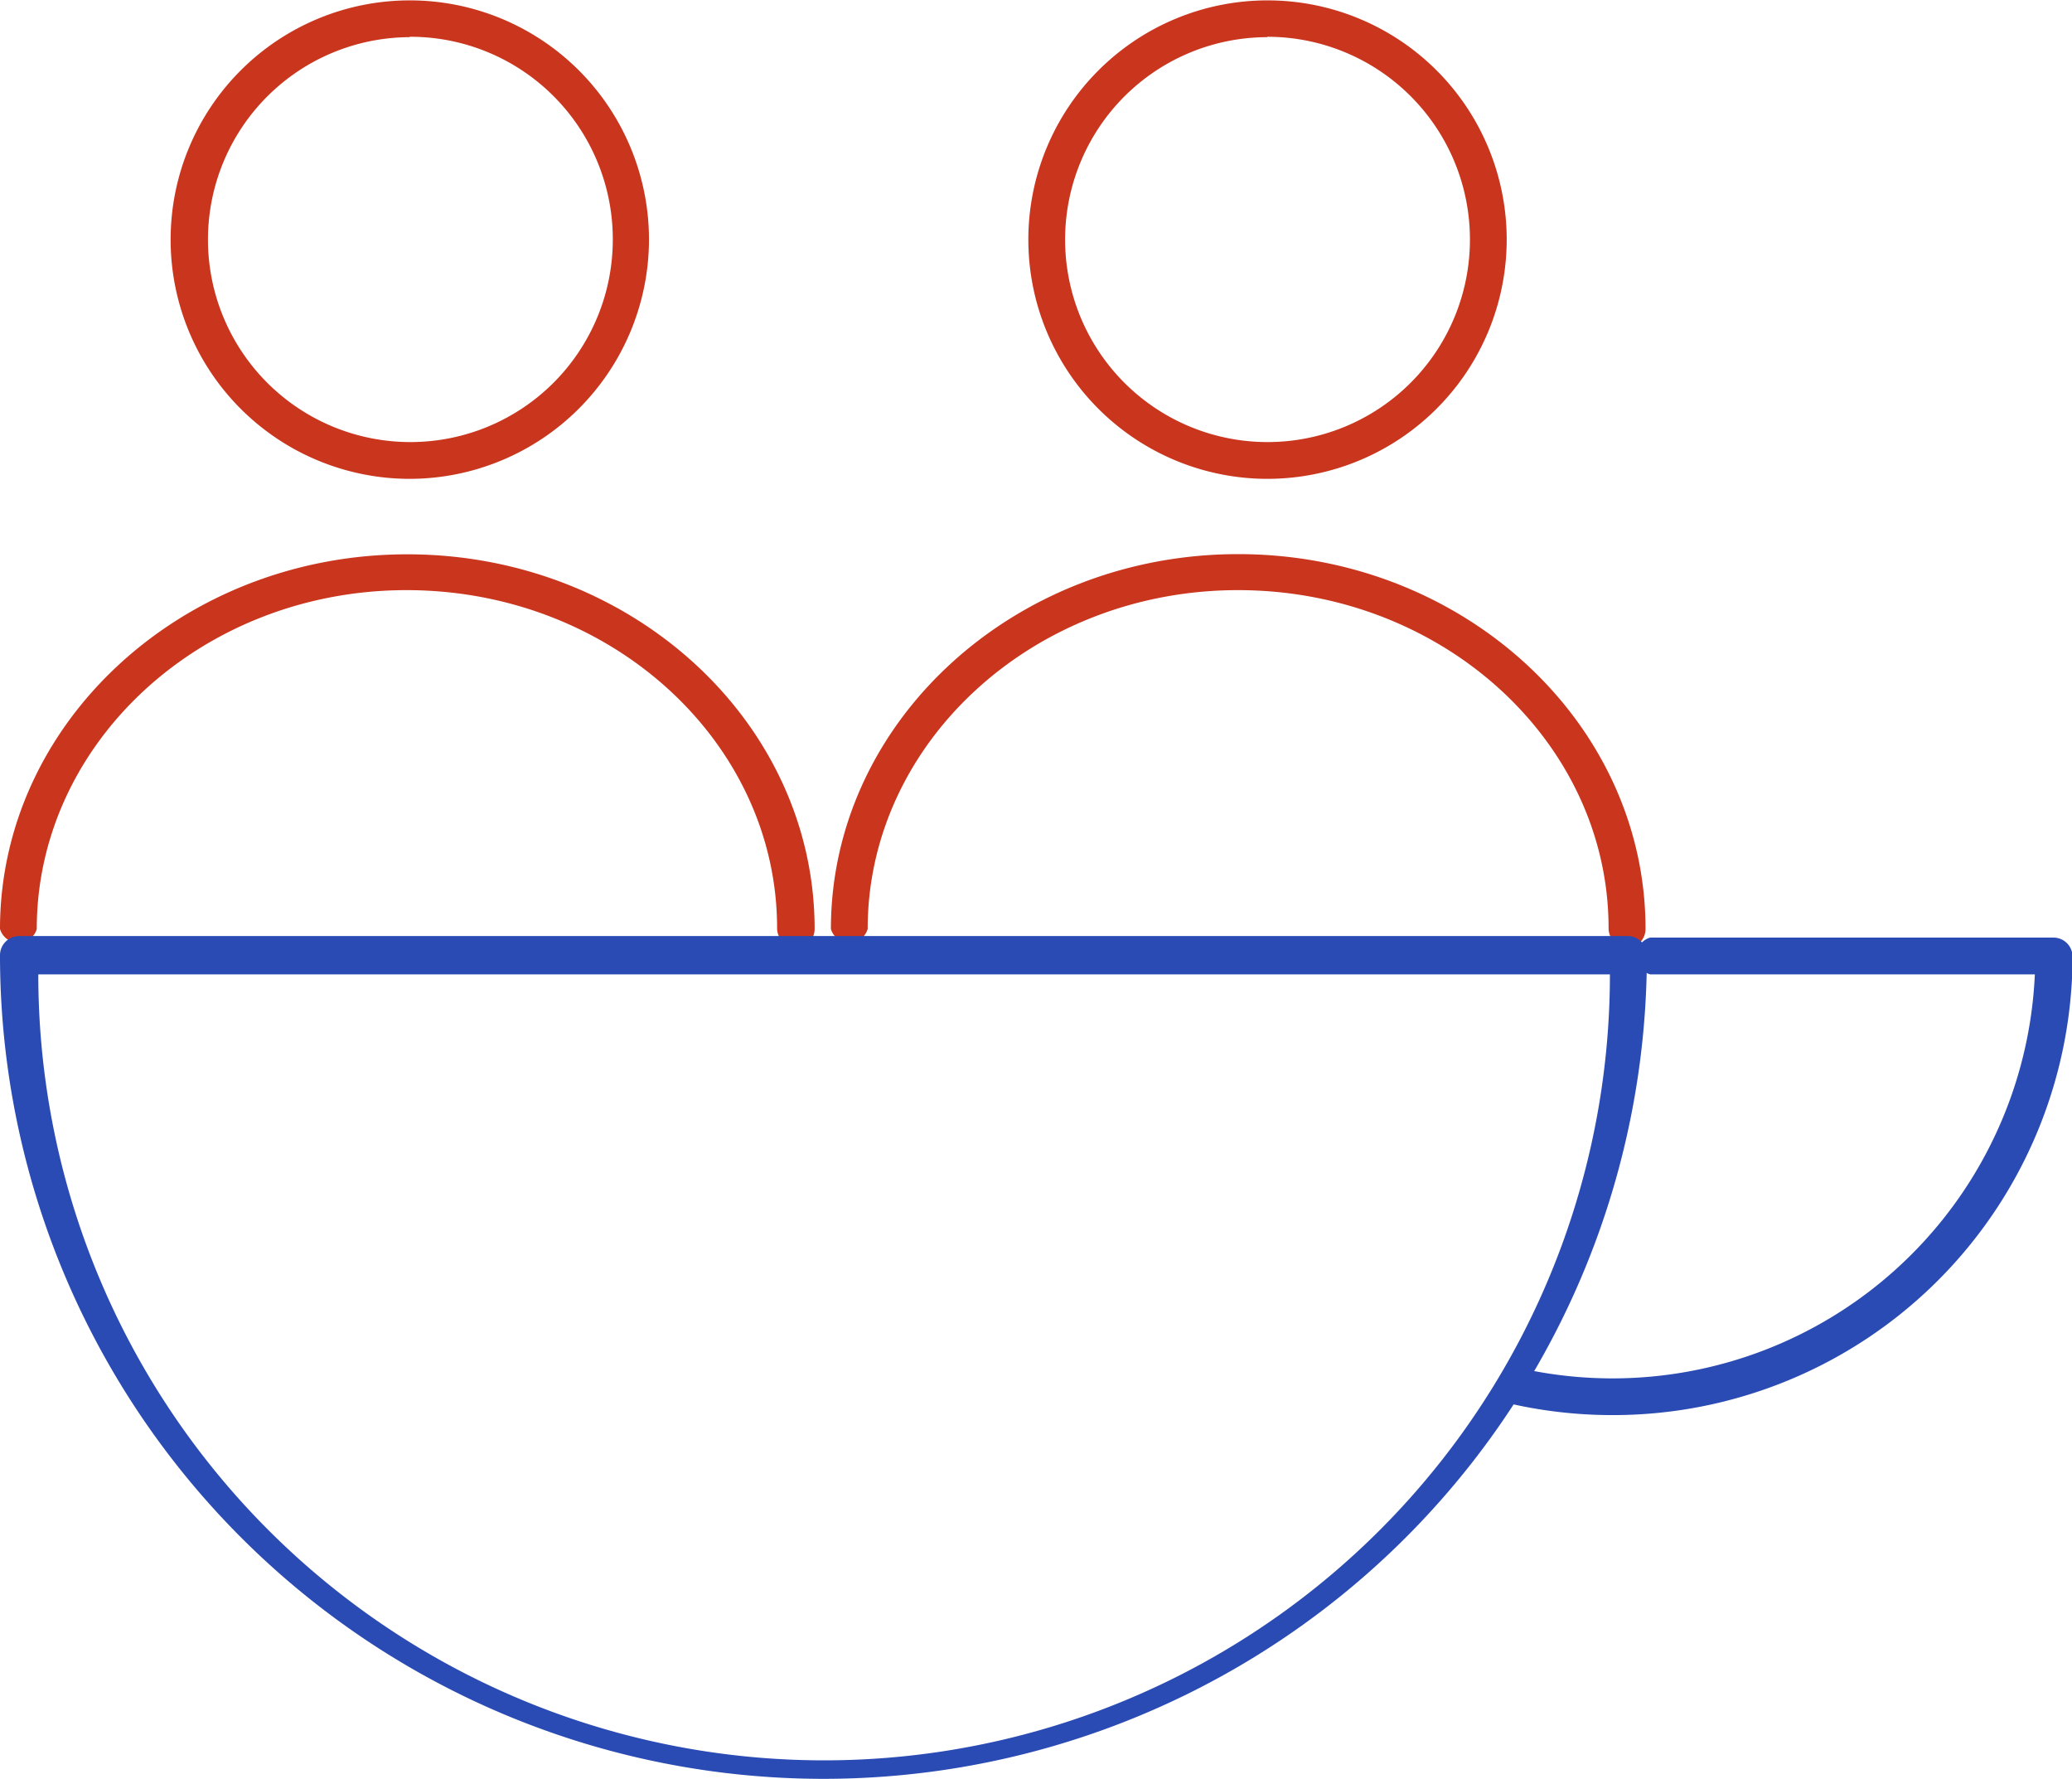
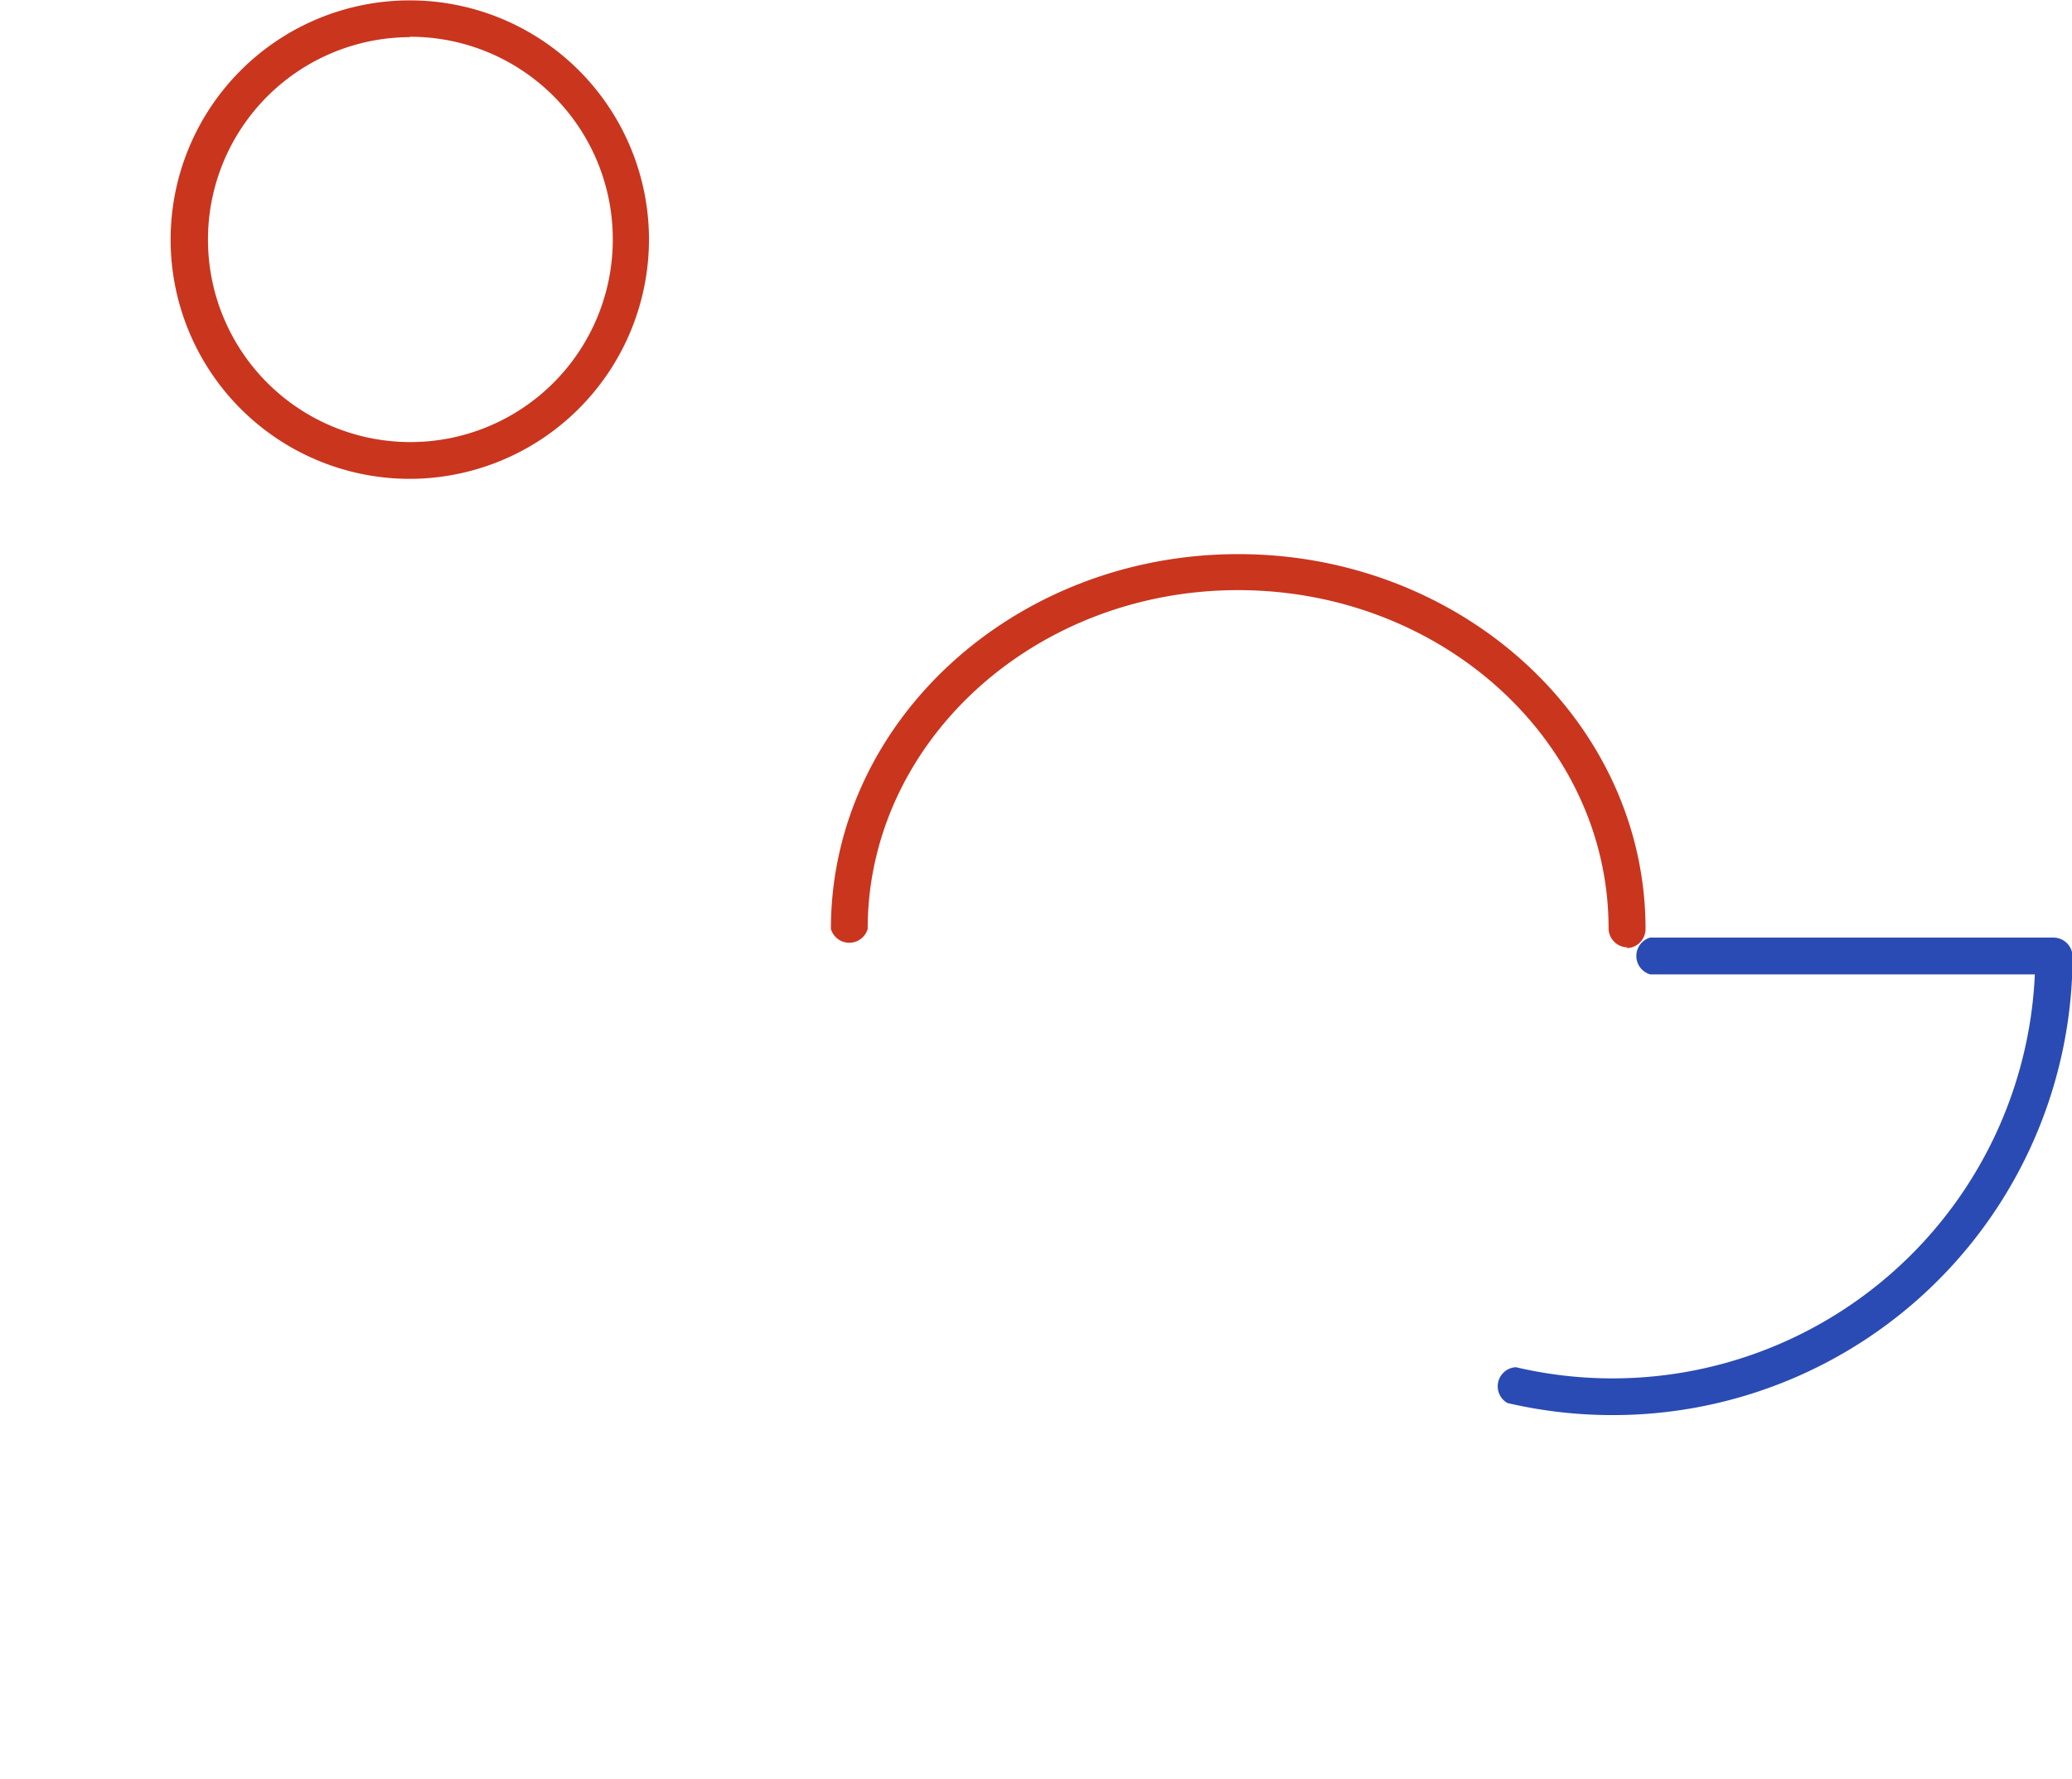
<svg xmlns="http://www.w3.org/2000/svg" id="Layer_1" data-name="Layer 1" viewBox="0 0 108.2 92.87">
  <defs>
    <style>.cls-1{fill:#ca351e;}.cls-2{fill:#2a4bb3;}</style>
  </defs>
  <title>ce_este_0</title>
  <g id="ce_este_0" data-name="ce este 0">
-     <path id="Path_95" data-name="Path 95" class="cls-1" d="M41.58,49.46a1,1,0,0,1-1-1c0-9.73-8.68-17.65-19.35-17.65S1.92,38.77,1.92,48.5A1,1,0,0,1,0,48.5C0,37.71,9.54,28.94,21.27,28.94S42.54,37.71,42.54,48.5a1,1,0,0,1-1,1Z" transform="translate(0 0)" />
    <path id="Path_96" data-name="Path 96" class="cls-1" d="M85,49.46a1,1,0,0,1-1-1c0-9.73-8.68-17.65-19.35-17.65S45.31,38.77,45.31,48.5a1,1,0,0,1-1.92,0c0-10.79,9.54-19.57,21.27-19.57S85.93,37.71,85.93,48.5a1,1,0,0,1-1,1Z" transform="translate(0 0)" />
    <path id="Path_97" data-name="Path 97" class="cls-1" d="M21.4,25A12.49,12.49,0,1,1,33.89,12.49h0A12.51,12.51,0,0,1,21.4,25Zm0-23.06A10.57,10.57,0,1,0,32,12.49,10.57,10.57,0,0,0,21.4,1.92Z" transform="translate(0 0)" />
-     <path id="Path_98" data-name="Path 98" class="cls-1" d="M66.18,25A12.49,12.49,0,1,1,78.68,12.49h0A12.5,12.5,0,0,1,66.18,25Zm0-23.06A10.57,10.57,0,1,0,76.76,12.49h0A10.58,10.58,0,0,0,66.18,1.92Z" transform="translate(0 0)" />
-     <path id="Path_99" data-name="Path 99" class="cls-2" d="M43,92.87a43,43,0,0,1-43-43,1,1,0,0,1,1-1H85a1,1,0,0,1,1,1A43,43,0,0,1,43,92.87Zm-41-42a41,41,0,0,0,82.07,0Z" transform="translate(0 0)" />
    <path id="Path_100" data-name="Path 100" class="cls-2" d="M84.22,73.88a24.1,24.1,0,0,1-5.5-.63,1,1,0,0,1,.44-1.87,22.08,22.08,0,0,0,27.1-20.51H86.17a1,1,0,0,1,0-1.92h21.06a1,1,0,0,1,1,1A24,24,0,0,1,84.22,73.88Z" transform="translate(0 0)" />
  </g>
</svg>